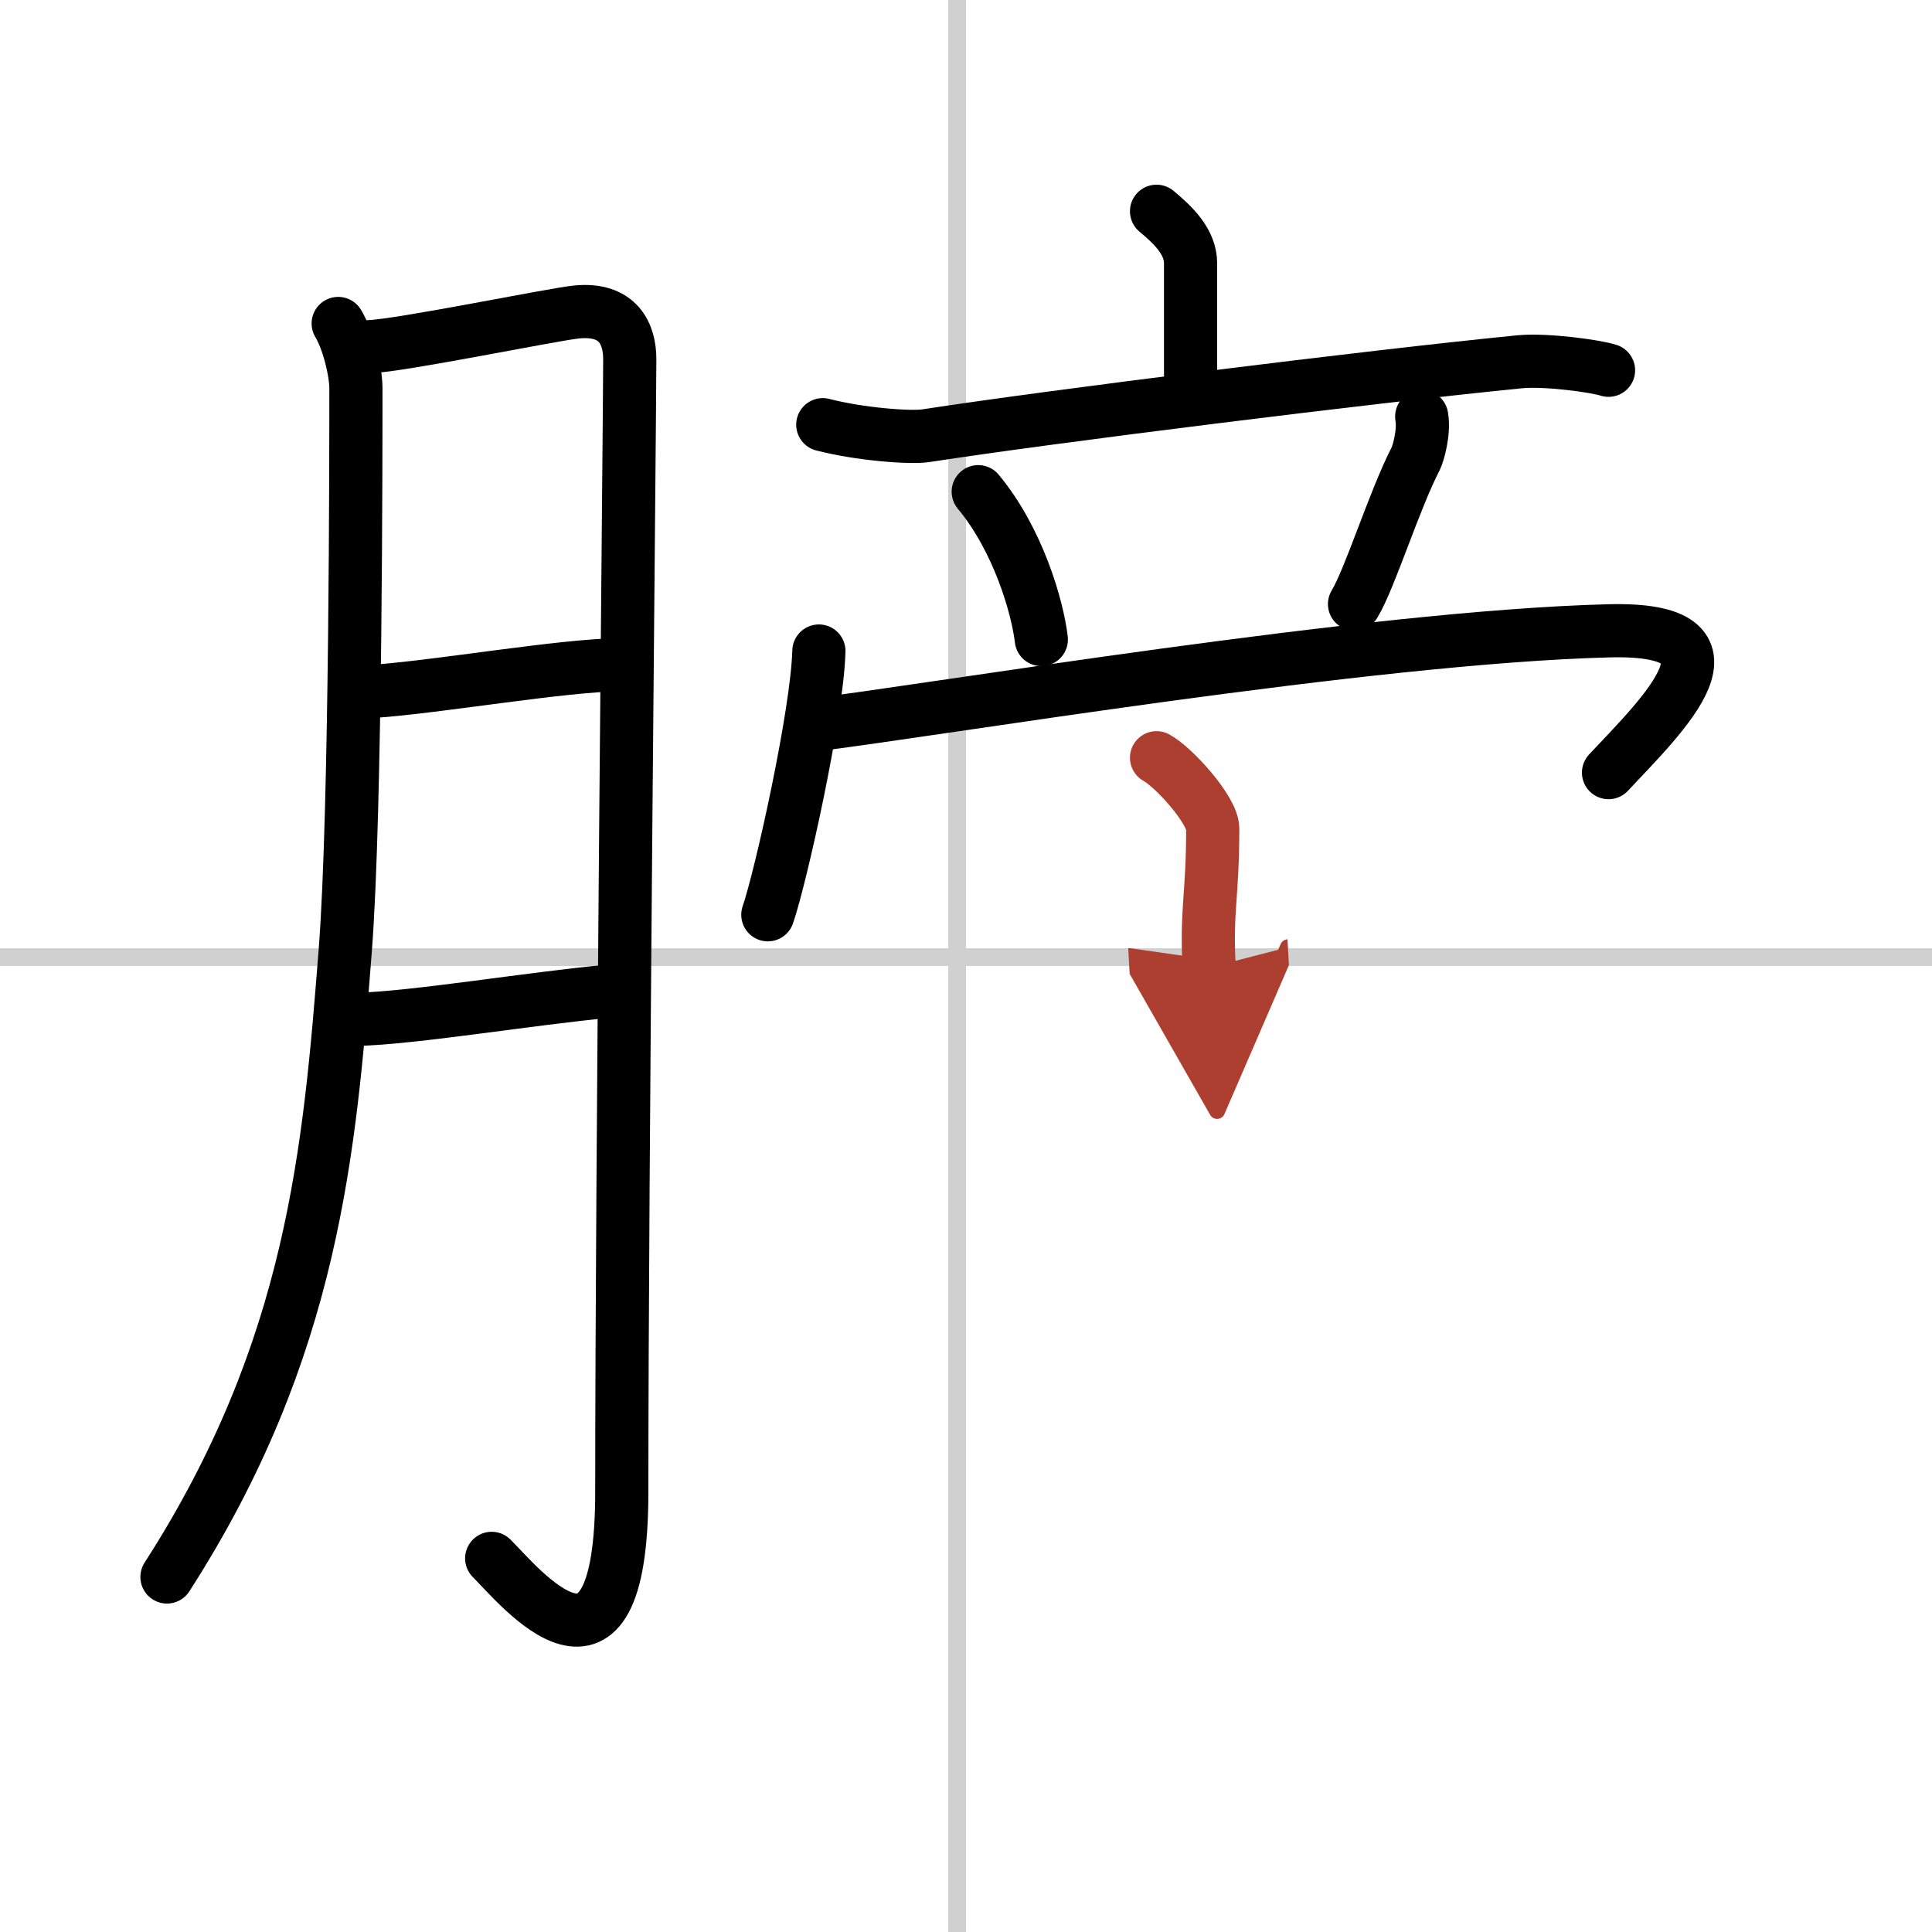
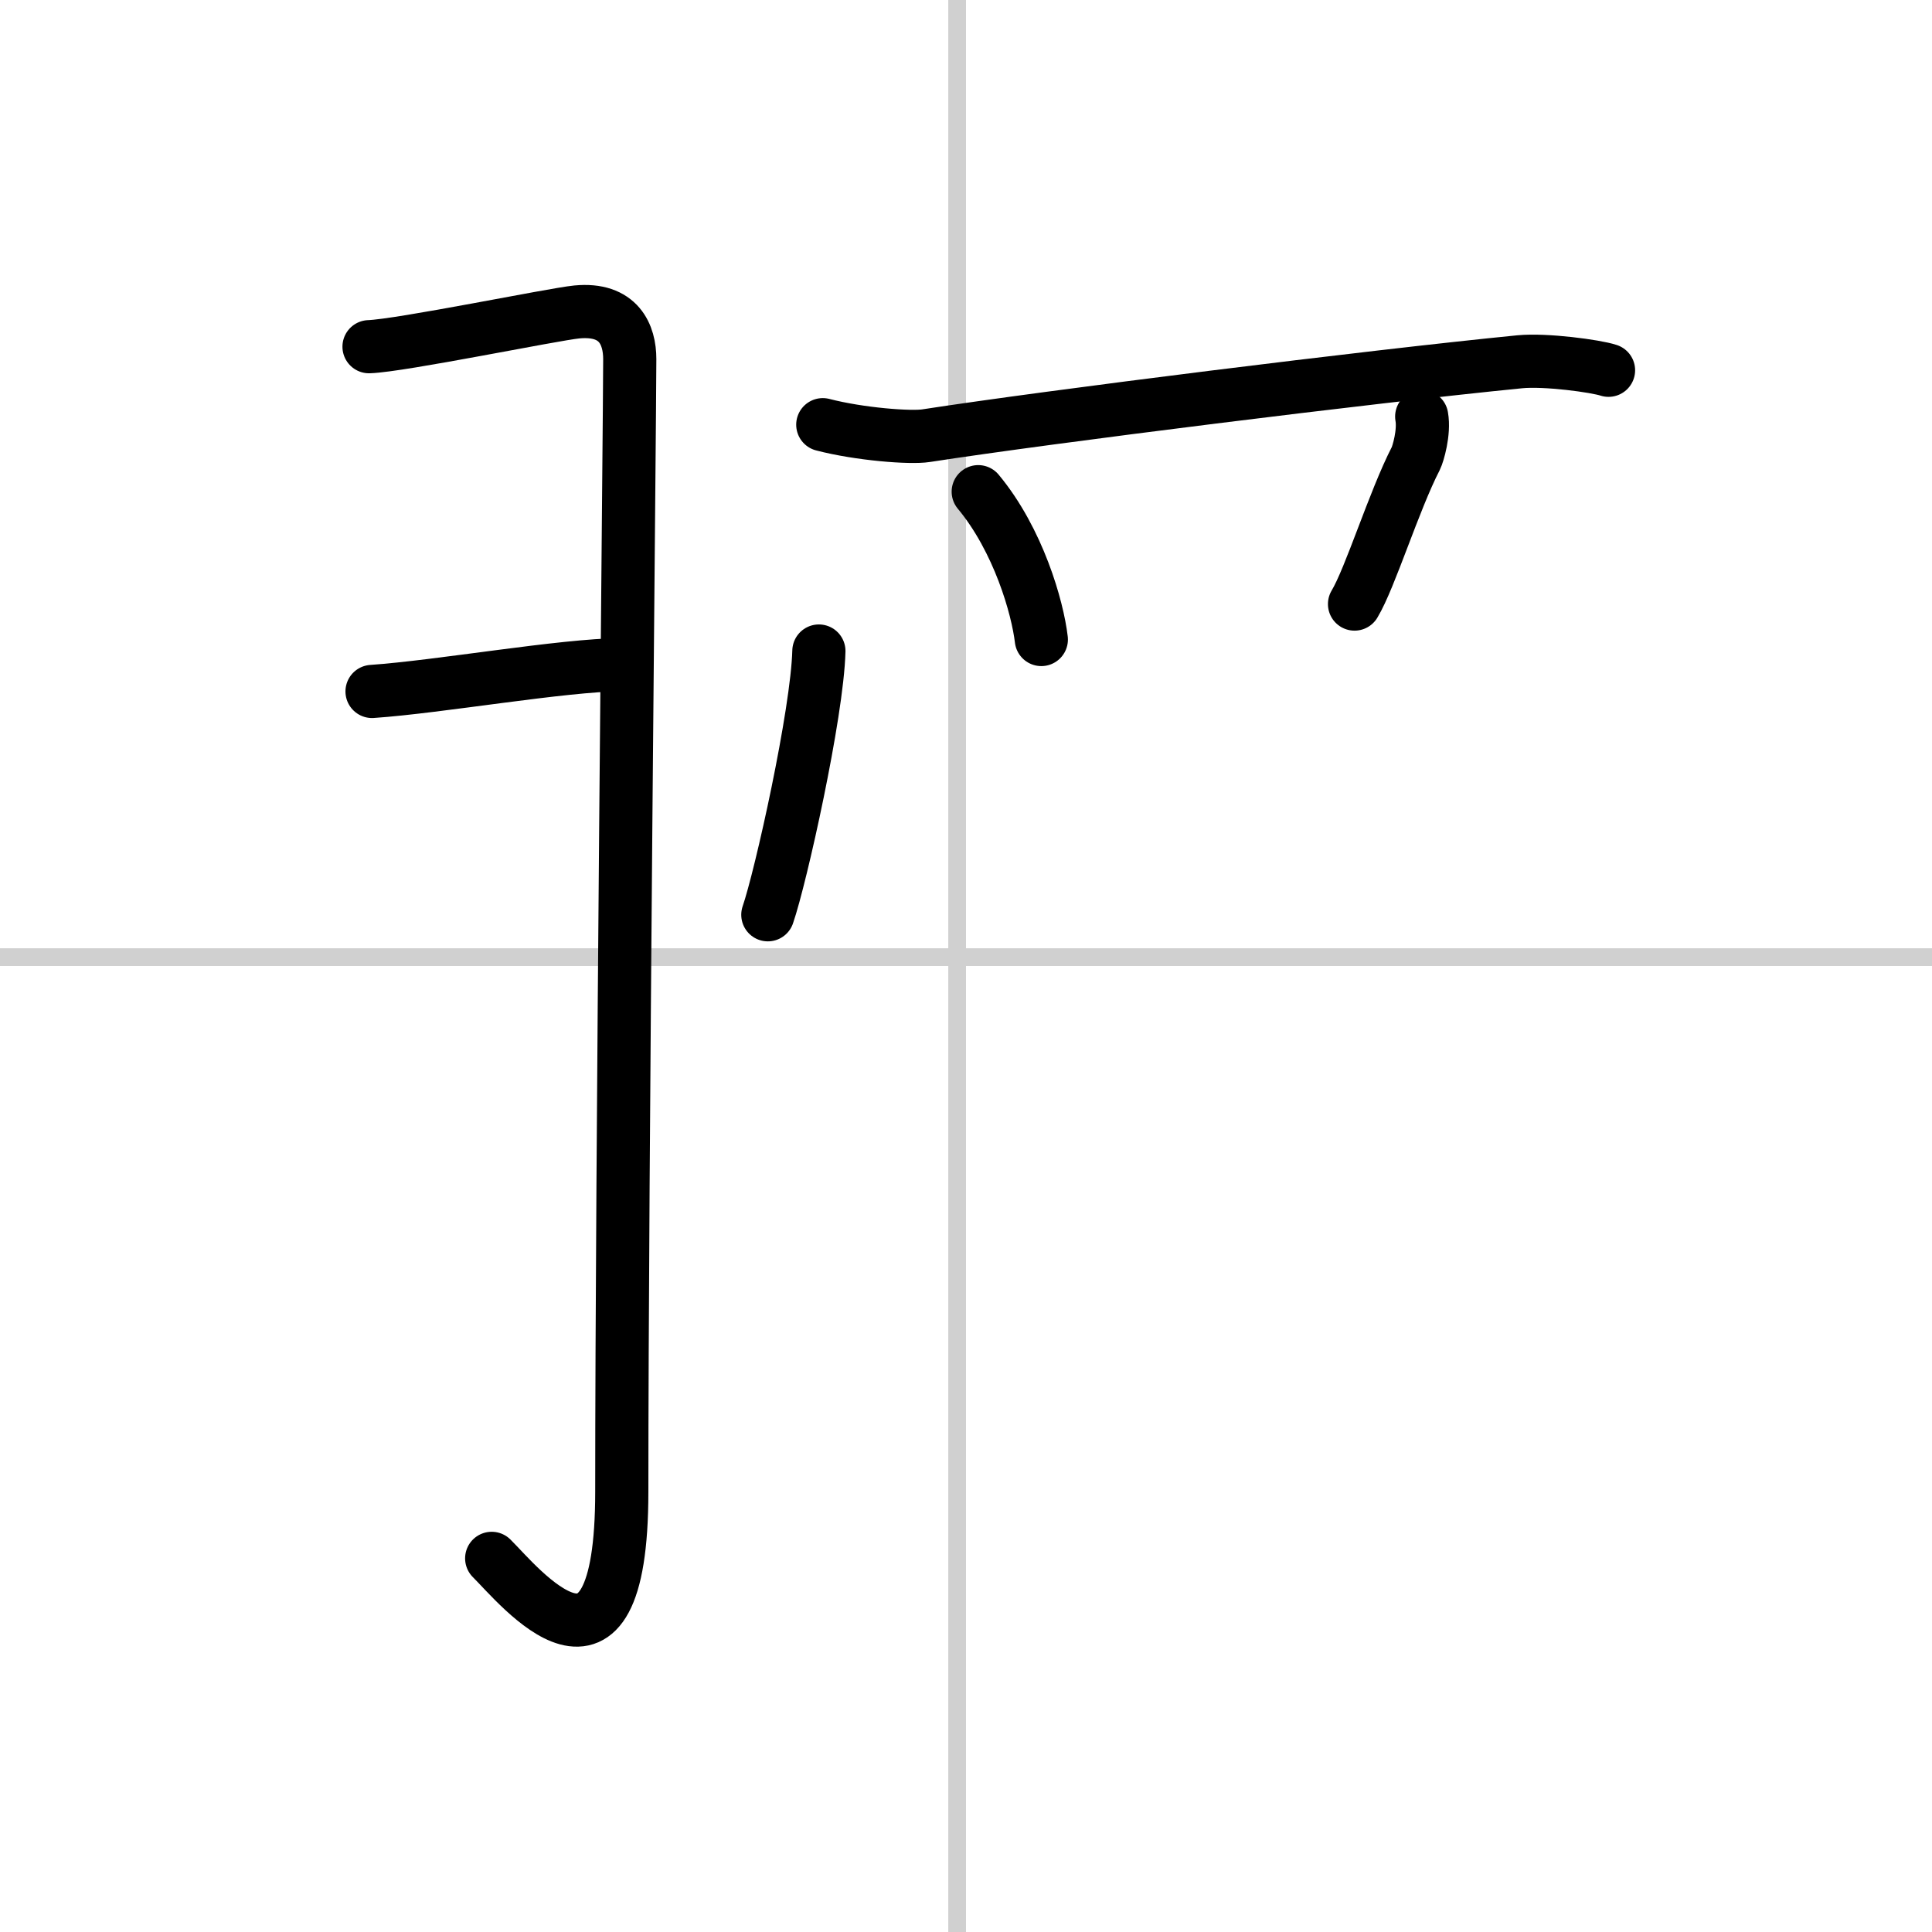
<svg xmlns="http://www.w3.org/2000/svg" width="400" height="400" viewBox="0 0 109 109">
  <defs>
    <marker id="a" markerWidth="4" orient="auto" refX="1" refY="5" viewBox="0 0 10 10">
      <polyline points="0 0 10 5 0 10 1 5" fill="#ad3f31" stroke="#ad3f31" />
    </marker>
  </defs>
  <g fill="none" stroke="#000" stroke-linecap="round" stroke-linejoin="round" stroke-width="3">
    <rect width="100%" height="100%" fill="#fff" stroke="#fff" />
    <line x1="54" x2="54" y2="109" stroke="#d0d0d0" stroke-width="1" />
    <line x2="109" y1="54" y2="54" stroke="#d0d0d0" stroke-width="1" />
-     <path d="M19.08,18.25c0.58,0.97,1,2.71,1,3.67c0,3.08,0.01,23.81-0.6,31.69C18.6,64.81,17.7,76.1,9.42,88.97" />
    <path d="m20.82 19.56c1.8-0.06 10.39-1.83 11.72-1.96 2.39-0.23 2.99 1.3 2.99 2.66 0 3.22-0.45 45.61-0.45 63.9 0 12.58-5.81 5.27-7.34 3.76" />
    <path d="m20.99 39.01c3.8-0.26 10.75-1.49 14.08-1.51" />
-     <path d="m20.1 57.51c3.23-0.07 9.9-1.19 14.29-1.59" />
-     <path d="m65.25 11.92c1 0.83 1.92 1.75 1.92 2.94v6.26" />
    <path d="m46.42 23.96c2.08 0.54 4.96 0.76 5.83 0.62 7-1.08 25-3.33 33.5-4.17 1.46-0.14 4.27 0.24 5 0.48" />
    <path d="m55.19 27.74c2.27 2.73 3.35 6.54 3.56 8.34" />
    <path d="m80.21 23.5c0.16 0.89-0.21 2.12-0.33 2.36-1.24 2.41-2.57 6.74-3.46 8.22" />
    <path d="m46.2 36.73c-0.09 3.53-2.15 12.77-2.88 14.88" />
-     <path d="m45.75 40.92c6.95-0.84 31.47-4.98 45-5.33 8.27-0.22 3.09 4.7 0 8" />
-     <path d="m65.25 42.75c0.98 0.53 3.17 2.96 3.17 4 0 3.85-0.38 4.58-0.2 7.84" marker-end="url(#a)" stroke="#ad3f31" />
  </g>
</svg>